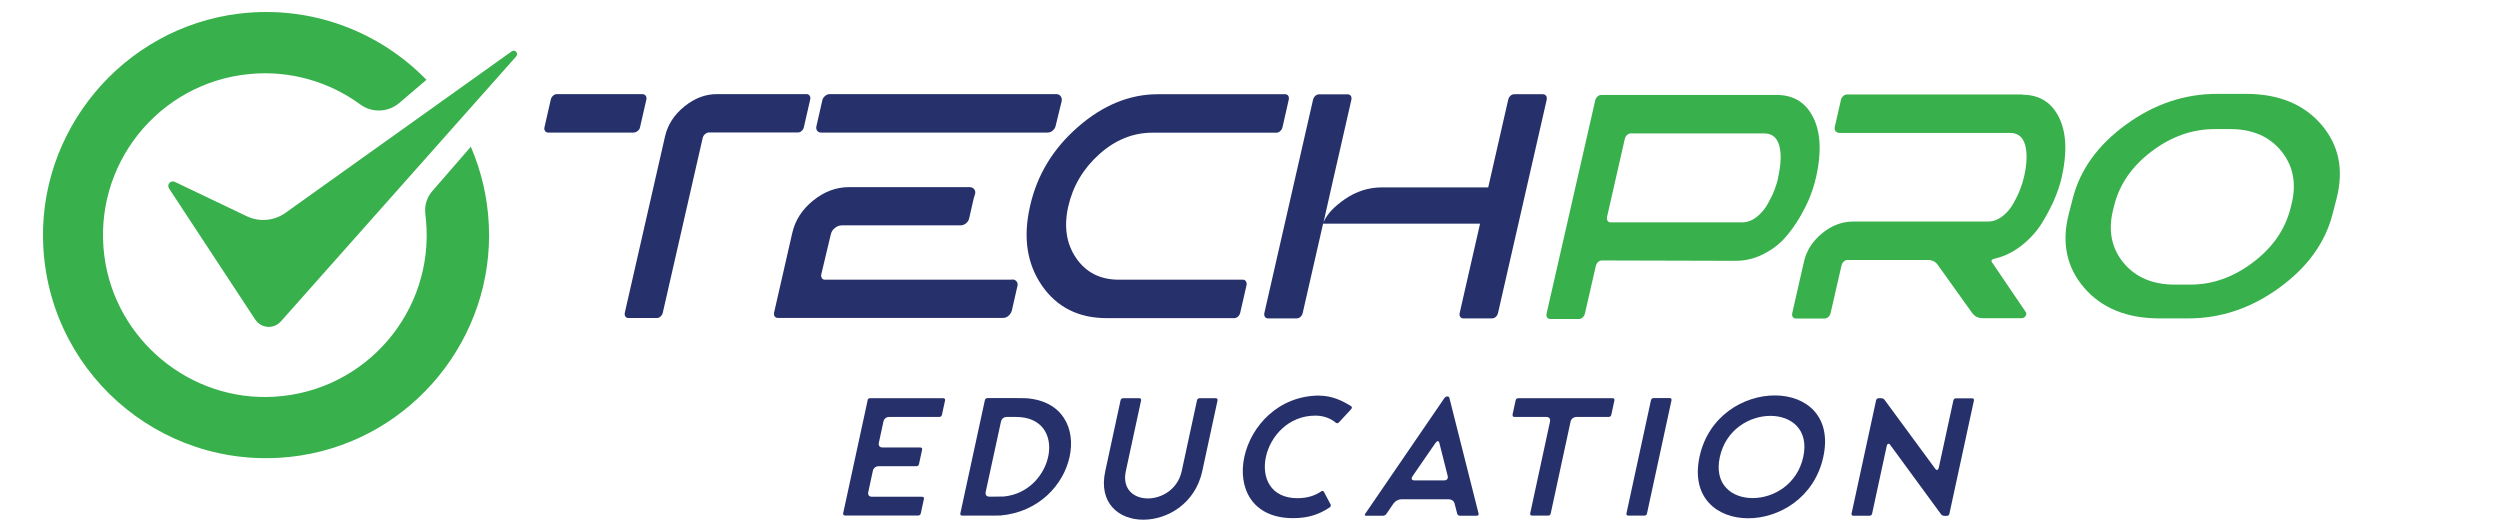
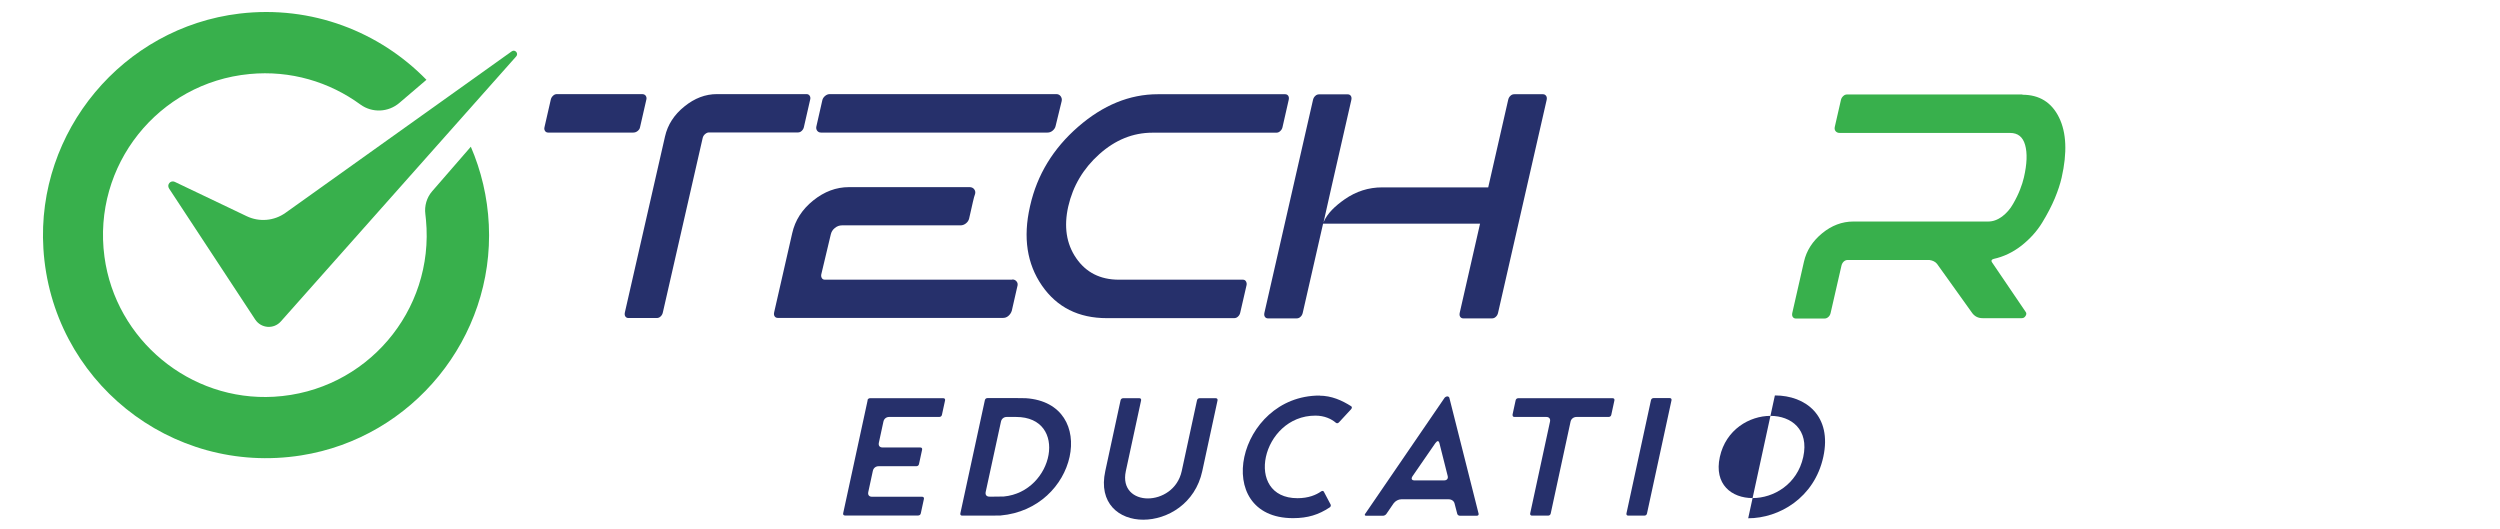
<svg xmlns="http://www.w3.org/2000/svg" id="Layer_1" data-name="Layer 1" viewBox="0 0 208 44">
  <defs>
    <style>
      .cls-1 {
        fill: #38b04c;
      }

      .cls-2 {
        fill: #26306b;
      }
    </style>
  </defs>
  <path class="cls-2" d="m53.05,10.9c.11-.09.18-.19.2-.31l.53-2.32c.03-.12,0-.22-.06-.31-.07-.09-.17-.13-.31-.13h-7.07c-.12,0-.23.04-.32.13-.1.09-.16.19-.19.31l-.53,2.32c-.03.12-.01.22.05.31.06.09.15.13.26.13h7.07c.14,0,.26-.04.37-.13Z" />
  <path class="cls-2" d="m66.69,10.9c.1-.09.16-.19.19-.31l.53-2.32c.03-.12.01-.22-.05-.31-.06-.09-.15-.13-.26-.13h-7.45c-.96,0-1.86.34-2.71,1.03-.85.68-1.39,1.52-1.61,2.49l-3.34,14.64c-.03.14-.02.25.04.34.06.09.15.13.26.13h2.35c.12,0,.23-.04.32-.13.1-.09.16-.2.19-.34l3.31-14.5c.03-.14.1-.25.21-.34.11-.09.21-.13.31-.13h7.4c.12,0,.23-.04.32-.13Z" />
  <path class="cls-2" d="m84.22,23.27h-15.58c-.12,0-.21-.04-.26-.13-.06-.09-.07-.19-.05-.31l.79-3.32c.05-.22.16-.4.34-.54.18-.15.38-.22.59-.22h9.86c.16,0,.31-.05.45-.16s.23-.24.27-.4c.05-.21.1-.43.15-.66.05-.22.11-.47.17-.75.06-.27.12-.49.18-.65.04-.16,0-.29-.09-.4-.09-.11-.22-.16-.37-.16h-10.04c-1.06,0-2.05.37-2.97,1.11-.92.74-1.51,1.65-1.75,2.73l-1.5,6.57c-.03.14-.02.25.04.34.06.09.15.13.26.13h18.75c.16,0,.3-.05.43-.16.13-.11.23-.25.29-.43l.46-2.02c.05-.16.04-.29-.05-.41-.09-.12-.21-.18-.37-.18Z" />
  <path class="cls-2" d="m68.31,11.03h18.84c.16,0,.3-.05.43-.16.13-.11.22-.24.25-.4.23-.92.39-1.6.5-2.05.04-.16,0-.29-.08-.41-.09-.12-.21-.18-.37-.18h-18.84c-.14,0-.27.05-.39.15-.12.1-.2.22-.23.35l-.5,2.2c-.03.14,0,.25.07.35.08.1.18.15.32.15Z" />
  <path class="cls-2" d="m103.39,23.27h-10.3c-1.55,0-2.73-.6-3.55-1.79-.82-1.19-1.04-2.63-.66-4.31.39-1.7,1.25-3.15,2.58-4.34,1.33-1.19,2.8-1.79,4.43-1.79h10.3c.12,0,.23-.04.32-.13.1-.09.16-.19.19-.31l.52-2.29c.03-.14.02-.25-.04-.34-.06-.09-.15-.13-.26-.13h-10.59c-2.35,0-4.56.91-6.63,2.71-2.08,1.81-3.41,4-3.99,6.56l-.02.09c-.58,2.56-.25,4.75,1,6.56,1.25,1.81,3.05,2.71,5.4,2.71h10.59c.12,0,.23-.04.32-.13.1-.09.16-.2.19-.34l.52-2.26c.03-.12.01-.22-.04-.32-.06-.1-.14-.15-.26-.15Z" />
-   <path class="cls-1" d="m151.09,14.79c.47-2.07.4-3.74-.22-5-.62-1.26-1.64-1.89-3.05-1.89h-14.59c-.12,0-.23.04-.32.13-.1.09-.16.2-.19.34l-4.04,17.7c-.03.14-.02.25.04.34.06.09.15.13.26.13h2.38c.12,0,.23-.04.32-.13.1-.09.16-.2.19-.34l.9-3.93c.03-.14.1-.25.19-.34.1-.09.21-.13.32-.13l11.12.03c.8,0,1.56-.18,2.28-.54.72-.36,1.31-.8,1.78-1.32.47-.52.9-1.11,1.29-1.78.39-.67.68-1.26.88-1.79.2-.53.35-1.02.45-1.47Zm-3.14,0c-.07.31-.18.66-.32,1.03-.14.37-.34.77-.58,1.19-.24.42-.55.77-.92,1.06-.37.28-.76.43-1.17.43h-10.95c-.12,0-.21-.04-.26-.13-.06-.09-.07-.2-.04-.34l1.47-6.46c.03-.14.1-.25.19-.34.1-.09.21-.13.32-.13h11.09c.65,0,1.06.33,1.25,1,.19.67.16,1.57-.1,2.7Z" />
  <path class="cls-1" d="m168.27,7.86h-14.59c-.12,0-.23.04-.32.13-.1.09-.16.19-.19.31l-.51,2.23c-.04.16-.02.28.06.38.08.1.19.15.35.15h14.17c.65,0,1.06.33,1.25,1,.19.67.16,1.57-.1,2.7-.07.31-.18.65-.32,1.01-.14.36-.33.76-.58,1.19-.24.43-.55.78-.92,1.06-.37.27-.75.41-1.16.41h-11.21c-.94,0-1.81.33-2.6.98-.8.66-1.3,1.44-1.51,2.36l-.97,4.26c-.03.14-.02.25.04.34.06.09.15.13.26.13h2.38c.12,0,.22-.04.32-.13.1-.09.16-.2.19-.34l.9-3.93c.03-.14.1-.25.19-.34.1-.09.21-.13.32-.13h6.81c.28.04.49.15.63.32l2.94,4.11c.21.27.49.41.85.41h3.26c.14,0,.24-.06.32-.19.08-.13.08-.24,0-.34l-2.81-4.14c-.07-.12-.02-.21.15-.26.82-.18,1.59-.54,2.31-1.1.71-.56,1.29-1.2,1.73-1.92.44-.72.79-1.4,1.05-2.02.26-.63.45-1.2.57-1.73.47-2.07.4-3.74-.22-5s-1.64-1.89-3.05-1.89Z" />
-   <path class="cls-1" d="m193.13,10.36c-1.47-1.7-3.56-2.55-6.26-2.55h-2.41c-2.71,0-5.23.85-7.57,2.55-2.34,1.7-3.82,3.75-4.43,6.13l-.34,1.32c-.61,2.39-.18,4.43,1.28,6.13,1.47,1.7,3.56,2.55,6.26,2.55h2.41c2.71,0,5.23-.85,7.57-2.55,2.34-1.7,3.82-3.75,4.43-6.13l.34-1.32c.61-2.39.18-4.43-1.28-6.13Zm-2.49,6.69l-.08.32c-.45,1.74-1.48,3.23-3.11,4.46-1.63,1.23-3.36,1.85-5.21,1.85h-1.29c-1.87,0-3.3-.62-4.3-1.85s-1.27-2.72-.82-4.46l.08-.32c.45-1.74,1.48-3.23,3.11-4.46,1.63-1.23,3.37-1.85,5.25-1.85h1.29c1.85,0,3.27.62,4.26,1.85s1.27,2.72.82,4.46Z" />
  <path class="cls-2" d="m128.63,7.97c-.06-.09-.15-.13-.26-.13h-2.38c-.12,0-.23.04-.32.13-.1.09-.16.2-.19.34l-1.66,7.28h-8.83c-1.12,0-2.16.33-3.11.99-.8.56-1.45,1.17-1.76,1.91l.65-2.89h0l1.66-7.28c.03-.14.02-.25-.04-.34-.06-.09-.15-.13-.26-.13h-2.38c-.12,0-.23.04-.32.13-.1.09-.16.2-.19.34l-4.04,17.7c-.03.14-.02.25.04.34.06.09.15.13.26.13h2.38c.12,0,.23-.04.32-.13.1-.09.16-.2.19-.34l1.69-7.41h.02s3.84,0,3.84,0h1.01s0,0,0,0h8.19l-1.69,7.41c-.03.14-.02.25.04.34.06.09.15.13.26.13h2.38c.12,0,.23-.04.32-.13.1-.09.16-.2.19-.34l4.04-17.7c.03-.14.02-.25-.04-.34Z" />
  <g>
    <path class="cls-2" d="m72.17,33.31c.02-.11.11-.18.22-.18h6.09c.11,0,.17.07.15.18l-.26,1.2c-.02.11-.11.18-.22.18h-4.17c-.24,0-.43.15-.48.39l-.38,1.76c-.05.24.07.39.31.39h3.14c.11,0,.17.07.15.18l-.26,1.2c-.02.11-.11.18-.22.18h-3.14c-.24,0-.43.15-.48.39l-.38,1.76c-.05.24.07.39.31.39h4.17c.11,0,.17.07.15.18l-.26,1.2c-.02.11-.11.18-.22.18h-6.09c-.11,0-.17-.07-.15-.18l2.04-9.42Z" />
    <path class="cls-2" d="m82.17,33.12h2.37c.39,0,.66,0,.81.01,3.08.21,4.15,2.54,3.64,4.88s-2.57,4.6-5.75,4.88c-.16.01-.43.01-.82.01h-2.37c-.11,0-.17-.07-.15-.18l2.04-9.42c.02-.11.11-.18.22-.18Zm-.16,7.81c-.05.24.07.39.31.39h.37c.41,0,.66,0,.82-.01,4.18-.39,5.42-6.62,1.02-6.62h-.77c-.24,0-.43.15-.48.39l-1.27,5.85Z" />
    <path class="cls-2" d="m95.12,43.24c-2.01,0-3.75-1.36-3.16-4.05l1.27-5.88c.02-.11.11-.18.22-.18h1.34c.11,0,.17.07.15.18l-1.27,5.88c-.33,1.52.68,2.28,1.83,2.28s2.49-.75,2.82-2.28l1.27-5.88c.02-.11.11-.18.22-.18h1.34c.1,0,.17.07.15.18l-1.27,5.88c-.58,2.7-2.89,4.05-4.92,4.05Z" />
    <path class="cls-2" d="m109.78,32.92c1,0,1.87.39,2.64.88.09.06.06.17-.01.25l-1,1.08c-.09.1-.18.11-.27.04-.36-.31-.94-.59-1.7-.59-4.5,0-5.98,6.87-1.49,6.87.93,0,1.56-.28,1.96-.56.1-.07.2-.06.24.03l.56,1.06c.04.08,0,.2-.1.25-.9.59-1.79.88-3.03.88-3.44,0-4.6-2.56-4.05-5.1s2.82-5.1,6.26-5.1Z" />
    <path class="cls-2" d="m113.59,42.74l6.59-9.63c.04-.07.16-.13.24-.13s.16.06.17.13l2.43,9.63c.02.1-.04.17-.15.17h-1.4c-.11,0-.21-.07-.23-.17l-.22-.85c-.05-.21-.25-.35-.5-.35h-3.93c-.24,0-.5.14-.65.35l-.58.85c-.06.1-.19.17-.29.17h-1.41c-.11,0-.14-.07-.08-.17Zm4.1-2.77h2.45c.24,0,.36-.14.31-.36l-.69-2.74c-.03-.11-.08-.17-.13-.17s-.13.06-.21.17l-1.89,2.74c-.15.22-.08.36.16.36Z" />
    <path class="cls-2" d="m125.84,34.51l.26-1.2c.02-.11.11-.18.22-.18h7.85c.11,0,.17.07.15.18l-.26,1.2c-.02.11-.11.18-.22.18h-2.67c-.24,0-.45.15-.5.39l-1.65,7.64c-.02.11-.11.18-.22.18h-1.34c-.1,0-.17-.07-.15-.18l1.65-7.64c.05-.24-.07-.39-.31-.39h-2.65c-.11,0-.17-.07-.15-.18Z" />
    <path class="cls-2" d="m137.58,33.12h1.34c.11,0,.17.07.15.18l-2.04,9.42c-.02.11-.11.18-.22.18h-1.34c-.11,0-.17-.07-.15-.18l2.04-9.42c.02-.11.11-.18.22-.18Z" />
-     <path class="cls-2" d="m147.67,32.9c2.57,0,4.77,1.7,4.03,5.11-.74,3.41-3.68,5.11-6.25,5.11s-4.78-1.7-4.05-5.11,3.68-5.11,6.26-5.11Zm-1.85,8.54c1.73,0,3.71-1.13,4.21-3.42.5-2.29-1-3.42-2.73-3.42s-3.71,1.13-4.21,3.42.99,3.42,2.73,3.42Z" />
-     <path class="cls-2" d="m156.09,33.31c.02-.11.11-.18.22-.18h.21c.1,0,.22.06.27.13l4.22,5.74c.06.07.09.1.15.1s.12-.07.15-.21l1.21-5.57c.02-.11.11-.18.22-.18h1.34c.11,0,.17.07.15.18l-2.04,9.42c-.02.11-.11.18-.22.18h-.2c-.11,0-.23-.06-.28-.14l-4.22-5.76c-.04-.07-.09-.1-.15-.1s-.12.07-.15.21l-1.21,5.6c-.02.11-.11.18-.22.18h-1.34c-.11,0-.17-.07-.15-.18l2.04-9.42Z" />
+     <path class="cls-2" d="m147.67,32.9c2.57,0,4.77,1.7,4.03,5.11-.74,3.41-3.68,5.11-6.25,5.11Zm-1.85,8.54c1.73,0,3.71-1.13,4.21-3.42.5-2.29-1-3.42-2.73-3.42s-3.71,1.13-4.21,3.42.99,3.42,2.73,3.42Z" />
  </g>
  <path class="cls-1" d="m39.18,12.2l-3.23,3.72c-.45.52-.65,1.22-.56,1.9.02.15.04.31.05.47.72,7.58-4.98,14.28-12.65,14.72-6.97.4-13.17-4.72-14.1-11.65-1.02-7.61,4.49-14.48,12.07-15.2,3.42-.33,6.66.66,9.23,2.54.98.71,2.32.65,3.24-.14l2.25-1.92C31.58,2.64,25.94.42,19.93,1.13,10.23,2.29,3.01,10.93,3.61,20.68c.67,10.92,10.56,18.92,21.44,17.21,9.29-1.46,16.07-9.79,15.62-19.19-.11-2.32-.64-4.5-1.5-6.5Z" />
  <path class="cls-1" d="m42.58,4.27l-18.83,13.44c-.94.67-2.17.78-3.22.28l-5.99-2.86c-.35-.16-.69.23-.47.56l7.16,10.89c.49.75,1.55.83,2.14.16L42.95,4.69c.22-.25-.1-.61-.37-.42Z" />
</svg>